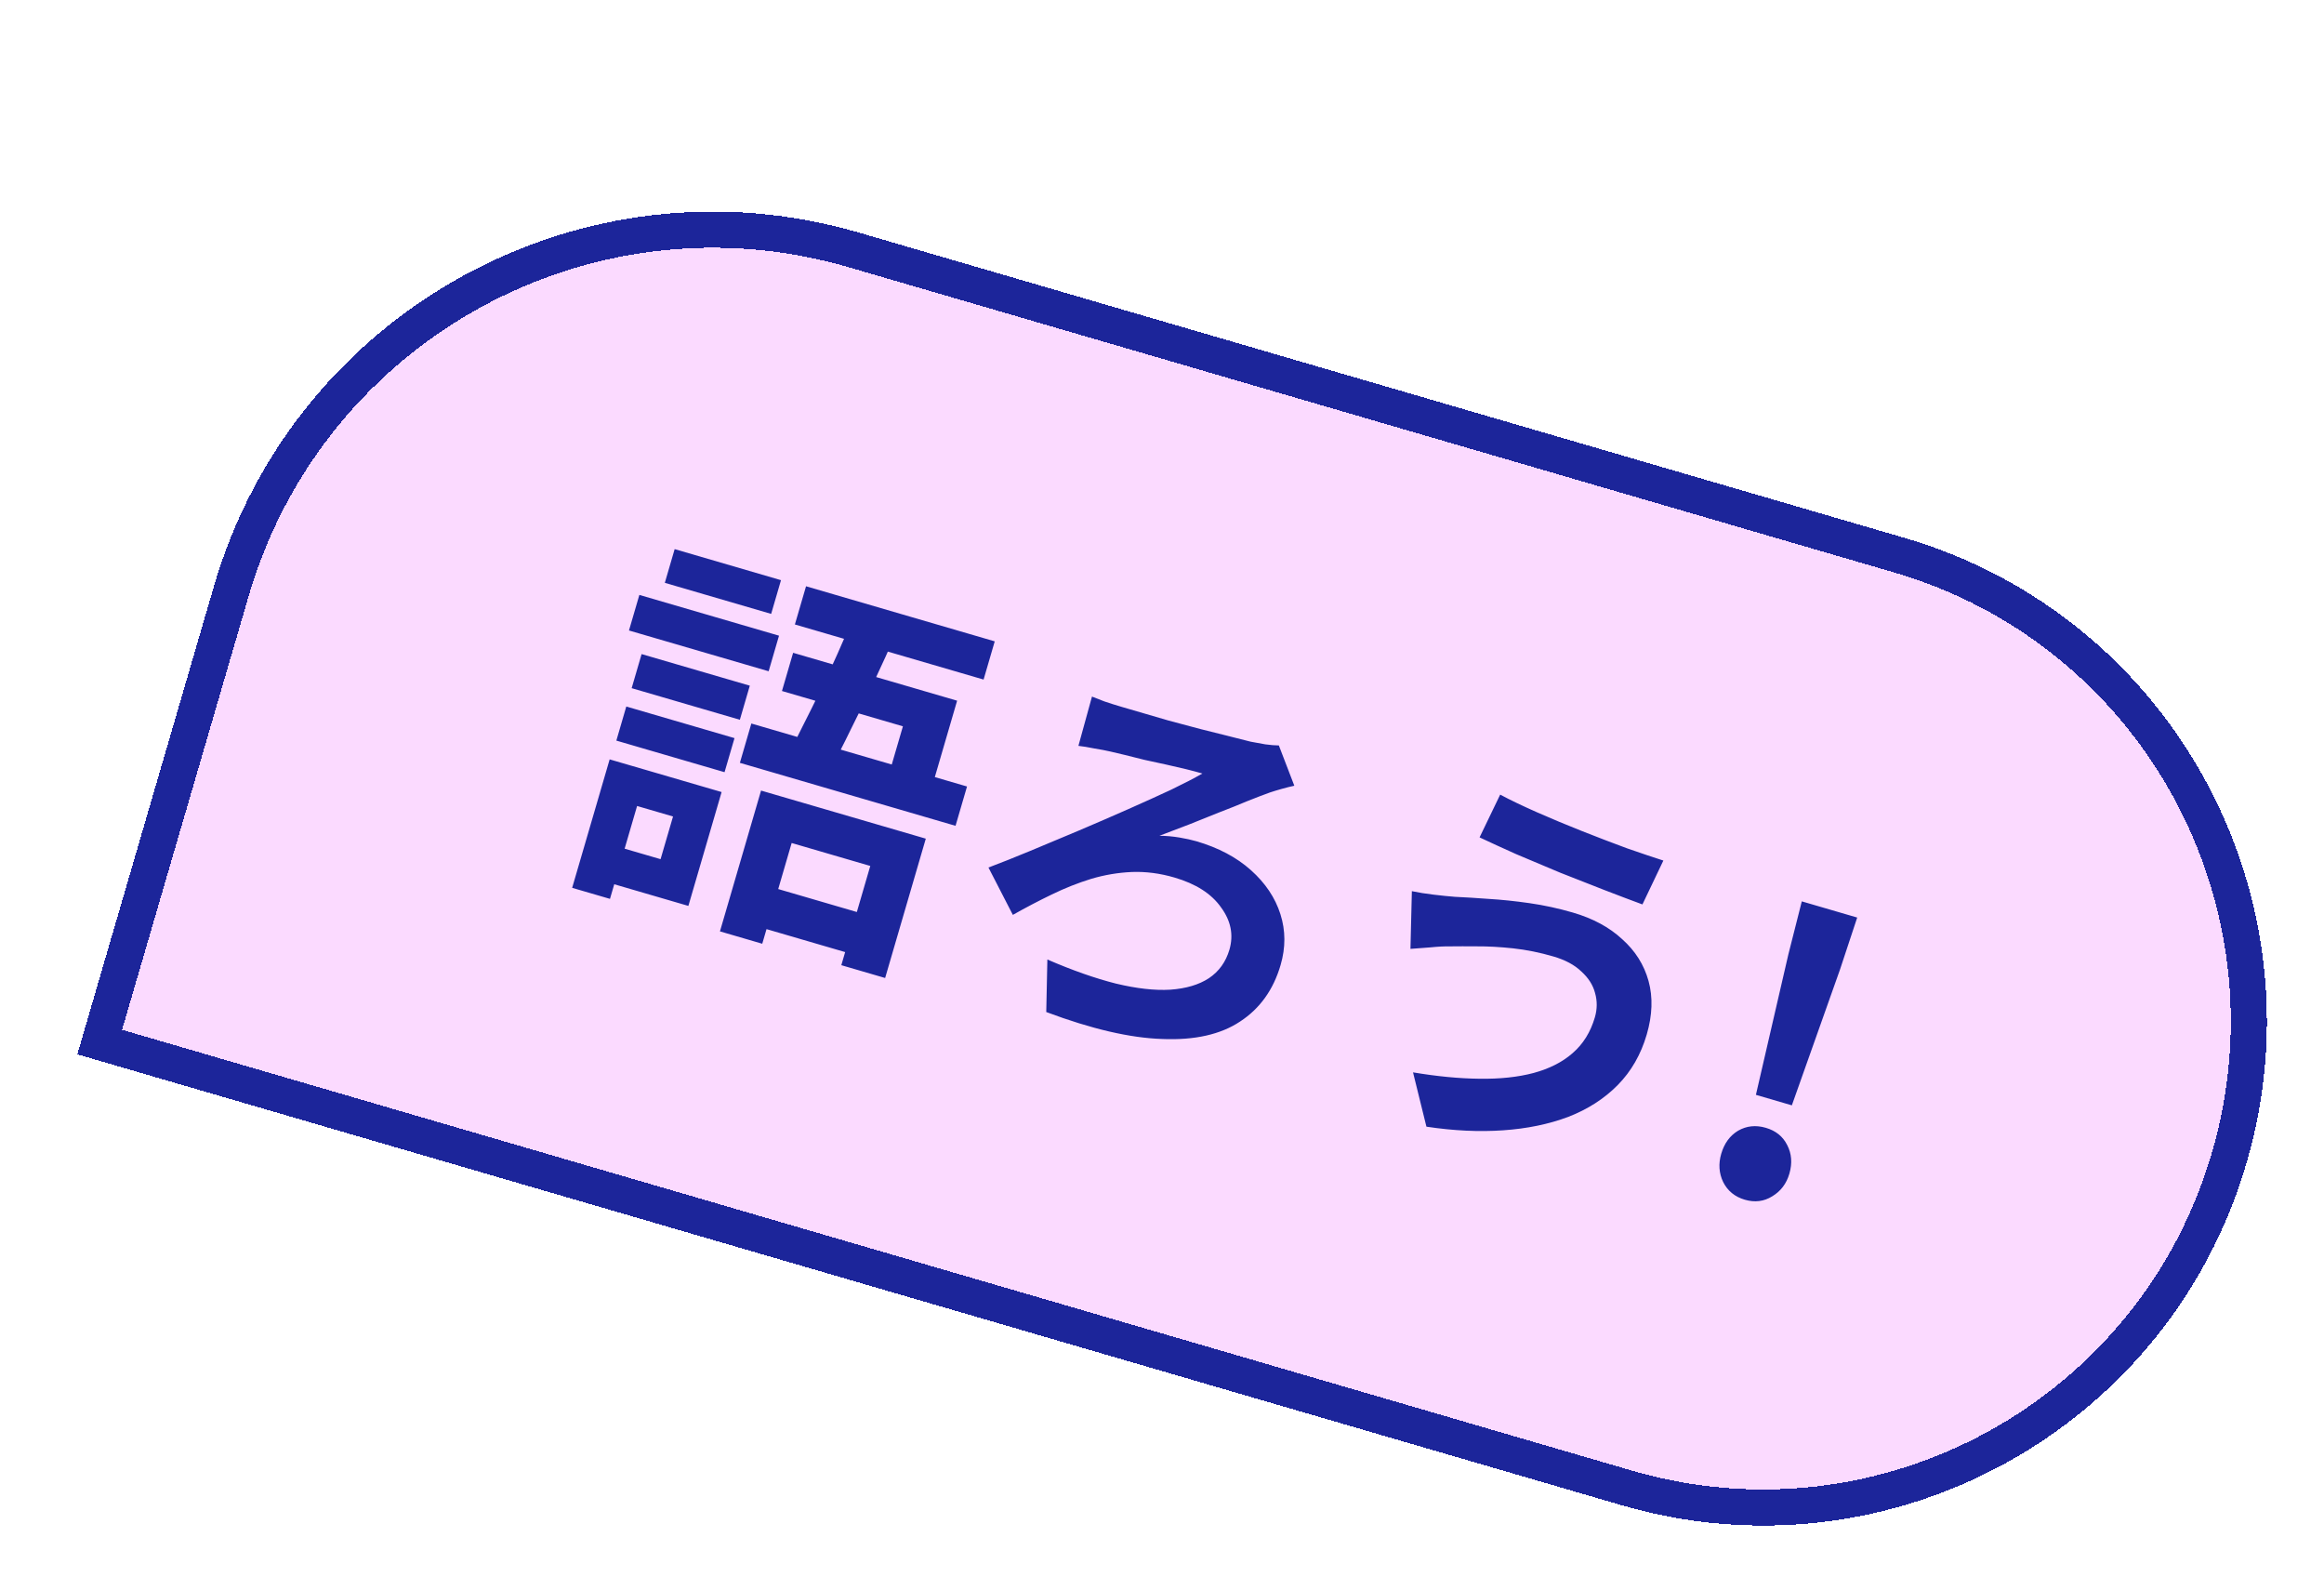
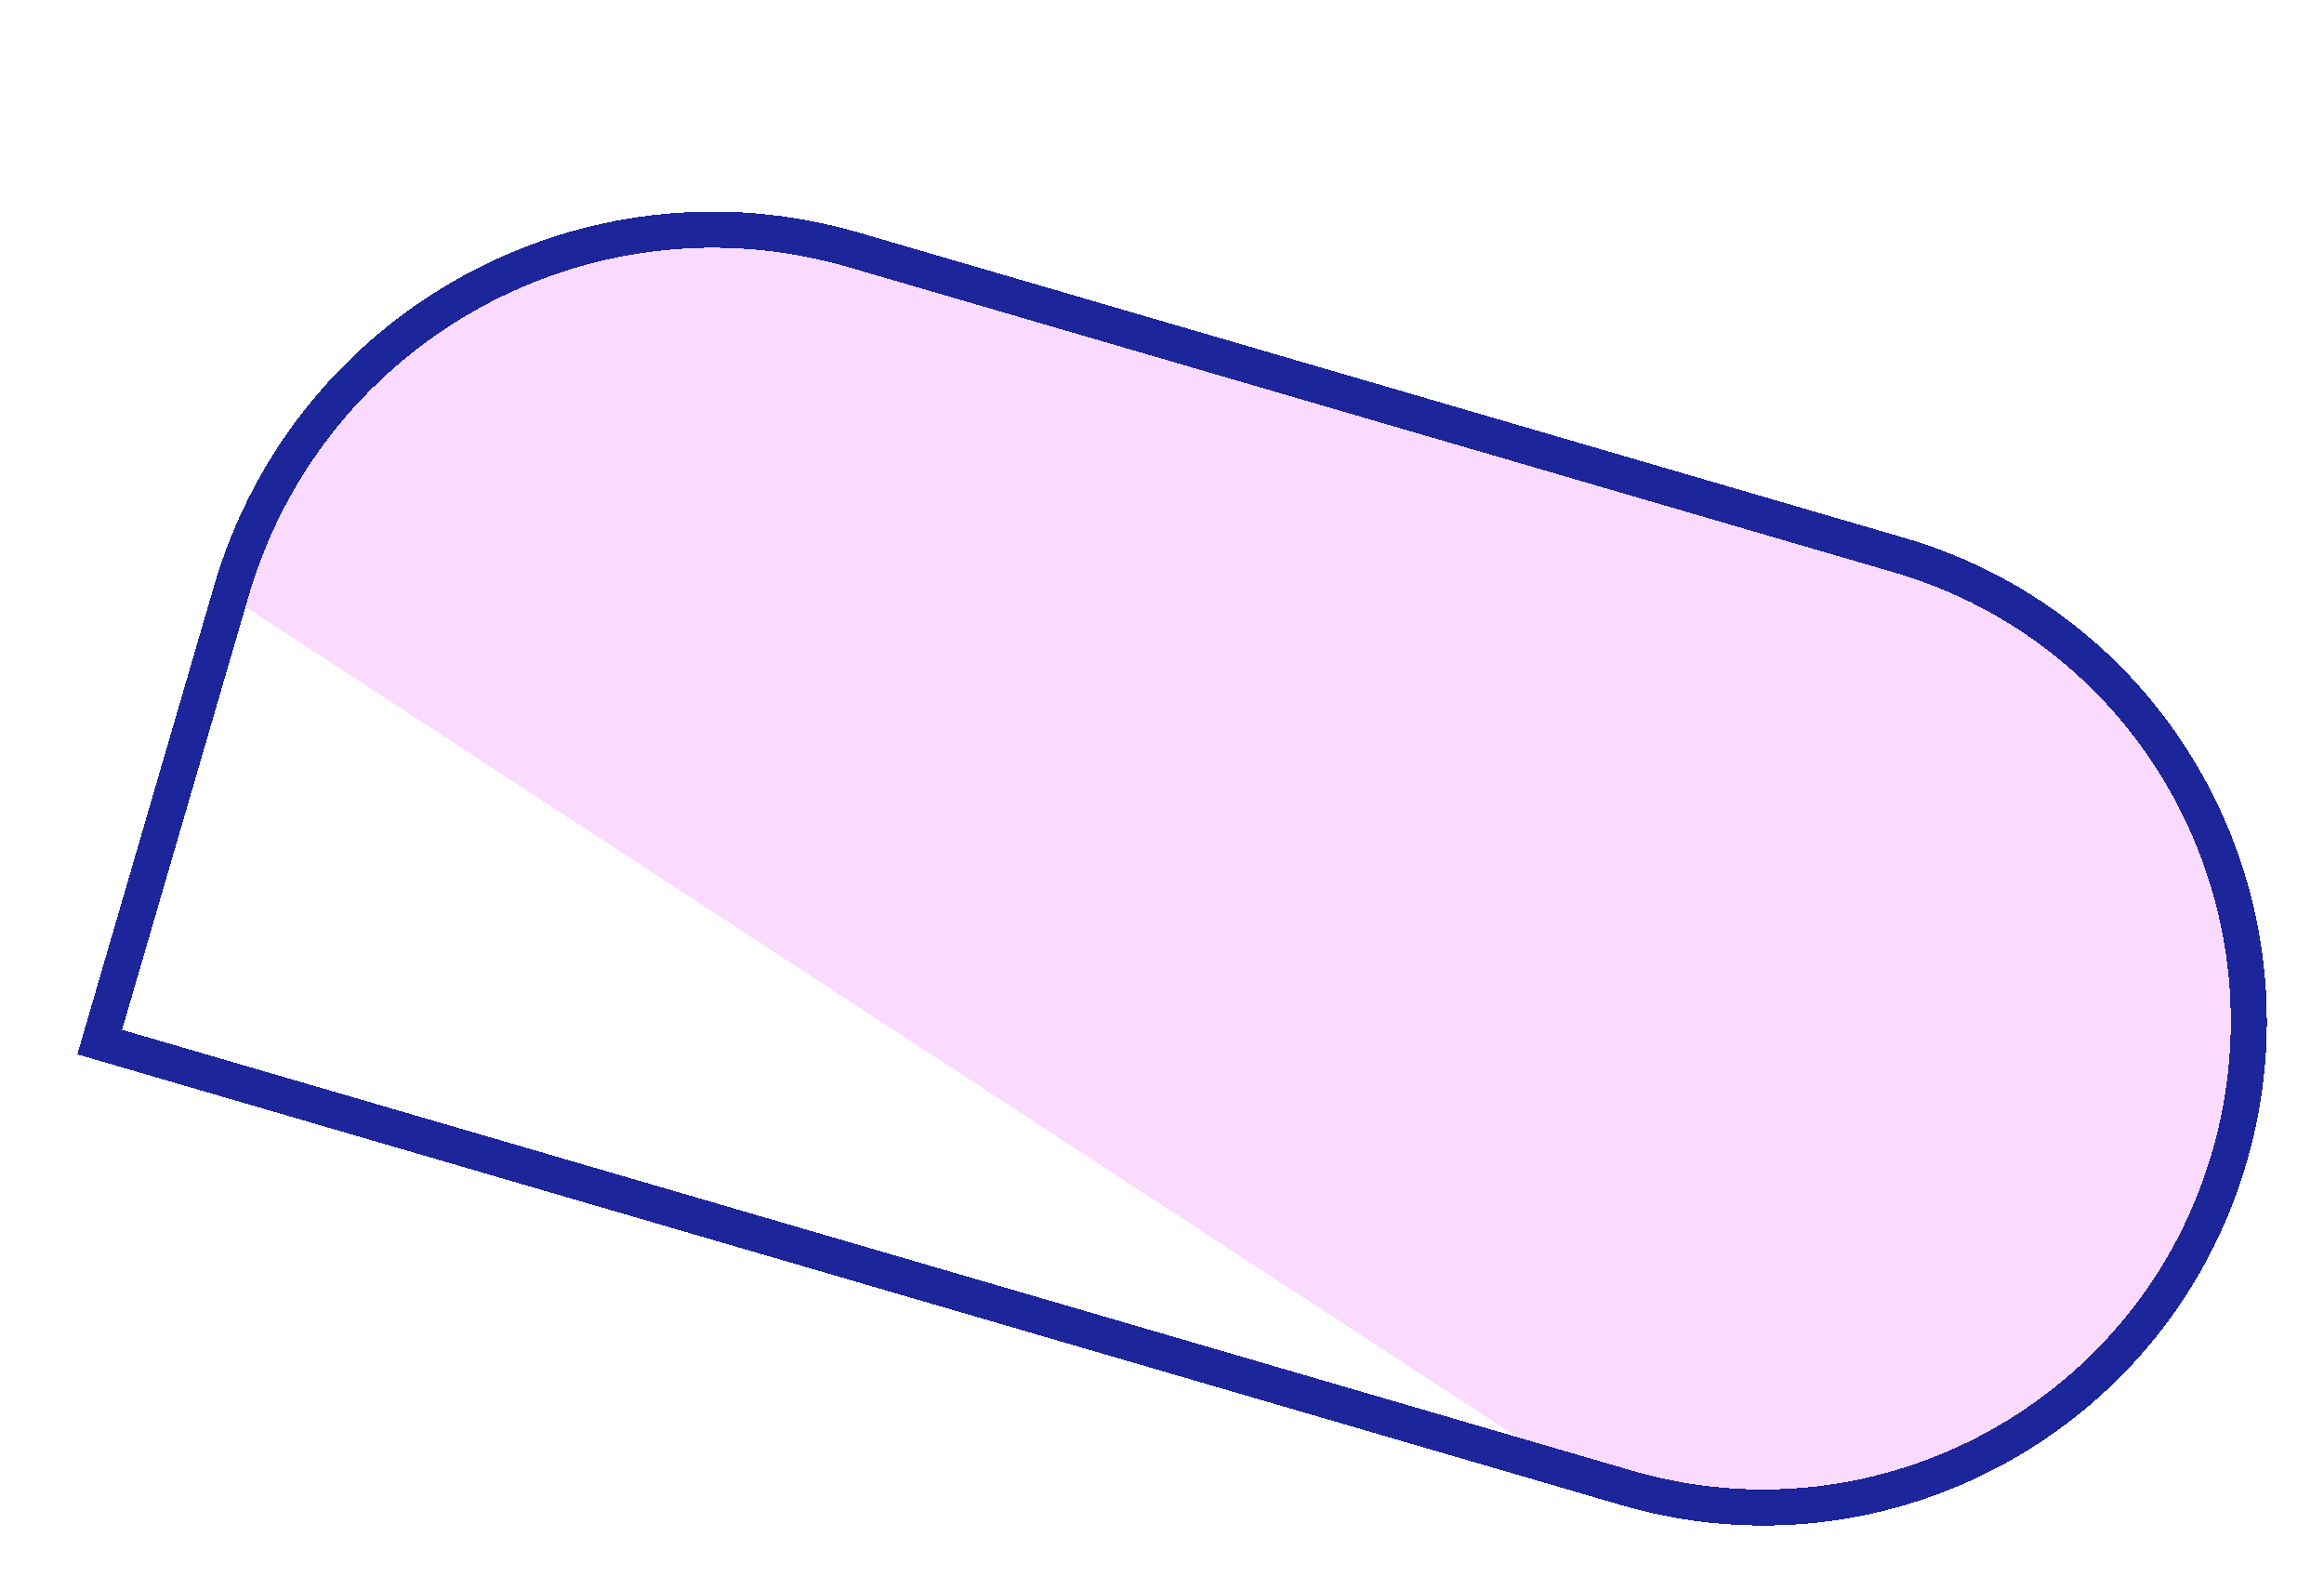
<svg xmlns="http://www.w3.org/2000/svg" width="143" height="97" viewBox="0 0 143 97" fill="none">
  <g filter="url(#filter0_d_243_1077)">
-     <path d="M8.723 31.619C13.675 14.654 31.442 4.916 48.407 9.867L112.724 28.64C129.159 33.437 138.593 50.65 133.796 67.085C128.999 83.52 111.787 92.954 95.352 88.157L0.317 60.418L8.723 31.619Z" fill="#FBDAFF" shape-rendering="crispEdges" />
+     <path d="M8.723 31.619C13.675 14.654 31.442 4.916 48.407 9.867L112.724 28.64C129.159 33.437 138.593 50.65 133.796 67.085C128.999 83.52 111.787 92.954 95.352 88.157L8.723 31.619Z" fill="#FBDAFF" shape-rendering="crispEdges" />
    <path d="M48.096 10.933L112.413 29.706C128.259 34.331 137.355 50.927 132.73 66.773C128.105 82.62 111.509 91.716 95.663 87.091L1.694 59.663L9.789 31.931C14.569 15.554 31.72 6.153 48.096 10.933Z" stroke="#1C259A" stroke-width="2.22" shape-rendering="crispEdges" />
-     <path d="M42.388 44.192L52.525 47.15L50.023 55.721L47.327 54.934L49.109 48.829L44.271 47.417L42.462 53.614L39.859 52.854L42.388 44.192ZM44.361 35.717L54.452 38.663L52.704 44.653L50.054 43.879L51.117 40.239L43.675 38.067L44.361 35.717ZM48.076 33.526L50.681 34.537C50.276 35.468 49.832 36.447 49.349 37.473C48.866 38.499 48.387 39.484 47.911 40.428C47.451 41.378 47.026 42.204 46.638 42.907L43.965 42.127C44.274 41.584 44.597 40.961 44.935 40.26C45.289 39.563 45.651 38.835 46.022 38.077C46.398 37.303 46.756 36.533 47.097 35.766C47.442 34.983 47.768 34.236 48.076 33.526ZM45.156 31.624L56.767 35.013L56.081 37.363L44.47 33.974L45.156 31.624ZM41.791 40.067L55.062 43.941L54.355 46.36L41.085 42.486L41.791 40.067ZM41.878 49.793L49.826 52.113L49.106 54.578L41.158 52.258L41.878 49.793ZM35.038 35.796L41.696 37.739L41.084 39.836L34.426 37.892L35.038 35.796ZM37.072 29.339L43.615 31.249L43.01 33.323L36.467 31.413L37.072 29.339ZM34.096 39.021L40.754 40.965L40.142 43.061L33.484 41.118L34.096 39.021ZM34.9 32.156L43.493 34.664L42.855 36.852L34.261 34.344L34.9 32.156ZM34.431 42.669L39.961 44.283L37.916 51.287L32.387 49.673L33.026 47.484L36.205 48.412L36.972 45.786L33.792 44.858L34.431 42.669ZM33.072 42.273L35.399 42.952L33.092 50.854L30.765 50.175L33.072 42.273ZM62.751 38.41C62.931 38.479 63.185 38.578 63.514 38.708C63.848 38.822 64.207 38.934 64.591 39.047C64.836 39.118 65.213 39.228 65.719 39.376C66.242 39.529 66.817 39.697 67.447 39.88C68.097 40.053 68.754 40.228 69.419 40.406C70.088 40.568 70.694 40.72 71.236 40.861C71.794 41.007 72.22 41.115 72.517 41.185C72.802 41.235 73.103 41.29 73.419 41.349C73.74 41.392 74.016 41.415 74.249 41.416L75.201 43.894C74.97 43.943 74.71 44.009 74.419 44.09C74.128 44.172 73.891 44.245 73.706 44.307C73.296 44.454 72.827 44.634 72.298 44.846C71.785 45.063 71.219 45.29 70.6 45.526C69.996 45.766 69.383 46.012 68.759 46.264C68.14 46.5 67.521 46.736 66.903 46.972C67.318 46.976 67.724 47.012 68.122 47.078C68.534 47.148 68.887 47.226 69.179 47.311C70.53 47.706 71.649 48.299 72.534 49.091C73.42 49.883 74.024 50.784 74.345 51.794C74.667 52.805 74.671 53.848 74.357 54.923C73.913 56.444 73.084 57.602 71.868 58.397C70.668 59.197 69.072 59.556 67.079 59.474C65.097 59.412 62.716 58.859 59.937 57.815L60.005 54.584C61.544 55.25 62.95 55.744 64.223 56.065C65.501 56.372 66.614 56.497 67.564 56.441C68.534 56.373 69.327 56.138 69.945 55.735C70.567 55.317 70.988 54.731 71.208 53.979C71.472 53.073 71.3 52.206 70.692 51.378C70.103 50.539 69.148 49.928 67.827 49.542C66.937 49.282 66.061 49.168 65.202 49.201C64.358 49.238 63.525 49.378 62.704 49.622C61.898 49.87 61.087 50.191 60.272 50.587C59.476 50.971 58.679 51.389 57.881 51.839L56.381 48.926C57.13 48.645 57.988 48.303 58.955 47.902C59.922 47.501 60.919 47.084 61.946 46.65C62.992 46.206 64.004 45.767 64.98 45.336C65.956 44.904 66.84 44.503 67.631 44.134C68.426 43.75 69.064 43.419 69.545 43.143C69.284 43.067 68.959 42.98 68.571 42.883C68.198 42.791 67.784 42.696 67.33 42.596C66.875 42.497 66.428 42.4 65.99 42.305C65.555 42.195 65.151 42.094 64.778 42.002C64.42 41.914 64.124 41.844 63.889 41.792C63.608 41.727 63.277 41.663 62.895 41.602C62.517 41.525 62.191 41.471 61.916 41.441L62.751 38.41ZM93.694 58.142C93.842 57.635 93.846 57.136 93.706 56.645C93.581 56.159 93.301 55.719 92.866 55.325C92.451 54.921 91.874 54.611 91.137 54.396C90.308 54.154 89.481 53.987 88.658 53.897C87.849 53.811 87.111 53.77 86.443 53.775C85.794 53.77 85.253 53.77 84.818 53.776C84.453 53.77 84.038 53.79 83.574 53.838C83.13 53.875 82.721 53.906 82.347 53.93L82.434 50.38C82.842 50.466 83.288 50.538 83.771 50.595C84.254 50.653 84.691 50.697 85.082 50.728C85.691 50.756 86.379 50.798 87.145 50.855C87.932 50.901 88.773 50.989 89.669 51.117C90.565 51.245 91.458 51.439 92.349 51.699C93.578 52.058 94.586 52.602 95.373 53.332C96.18 54.051 96.721 54.909 96.997 55.906C97.272 56.903 97.235 58.001 96.886 59.199C96.527 60.427 95.933 61.462 95.104 62.304C94.275 63.145 93.259 63.799 92.057 64.265C90.859 64.715 89.52 64.991 88.04 65.092C86.56 65.194 84.99 65.119 83.33 64.868L82.505 61.527C83.983 61.775 85.345 61.906 86.591 61.919C87.852 61.937 88.962 61.819 89.919 61.566C90.897 61.301 91.699 60.893 92.326 60.343C92.974 59.782 93.429 59.048 93.694 58.142ZM87.868 44.441C88.487 44.772 89.24 45.133 90.126 45.525C91.027 45.921 91.956 46.309 92.912 46.688C93.883 47.072 94.805 47.424 95.678 47.746C96.571 48.056 97.315 48.307 97.909 48.497L96.621 51.196C95.959 50.953 95.186 50.66 94.302 50.319C93.418 49.978 92.506 49.62 91.565 49.245C90.629 48.855 89.724 48.474 88.849 48.102C87.994 47.719 87.244 47.376 86.6 47.071L87.868 44.441ZM103.603 62.909L105.601 54.267L106.427 51.008L109.836 52.003L108.78 55.195L105.815 63.555L103.603 62.909ZM102.92 69.361C102.306 69.181 101.862 68.818 101.588 68.272C101.329 67.73 101.29 67.151 101.469 66.537C101.657 65.892 102.004 65.418 102.509 65.115C103.029 64.817 103.597 64.758 104.211 64.937C104.826 65.116 105.264 65.469 105.527 65.996C105.805 66.528 105.85 67.116 105.662 67.761C105.483 68.375 105.131 68.839 104.606 69.153C104.096 69.471 103.534 69.54 102.92 69.361Z" fill="#1C259A" />
  </g>
  <defs>
    <filter id="filter0_d_243_1077" x="0.317" y="0.901" width="146.605" height="100.382" filterUnits="userSpaceOnUse" color-interpolation-filters="sRGB">
      <feFlood flood-opacity="0" result="BackgroundImageFix" />
      <feColorMatrix in="SourceAlpha" type="matrix" values="0 0 0 0 0 0 0 0 0 0 0 0 0 0 0 0 0 0 127 0" result="hardAlpha" />
      <feOffset dx="4.441" dy="4.441" />
      <feComposite in2="hardAlpha" operator="out" />
      <feColorMatrix type="matrix" values="0 0 0 0 0.111 0 0 0 0 0.144 0 0 0 0 0.606 0 0 0 1 0" />
      <feBlend mode="normal" in2="BackgroundImageFix" result="effect1_dropShadow_243_1077" />
      <feBlend mode="normal" in="SourceGraphic" in2="effect1_dropShadow_243_1077" result="shape" />
    </filter>
  </defs>
</svg>